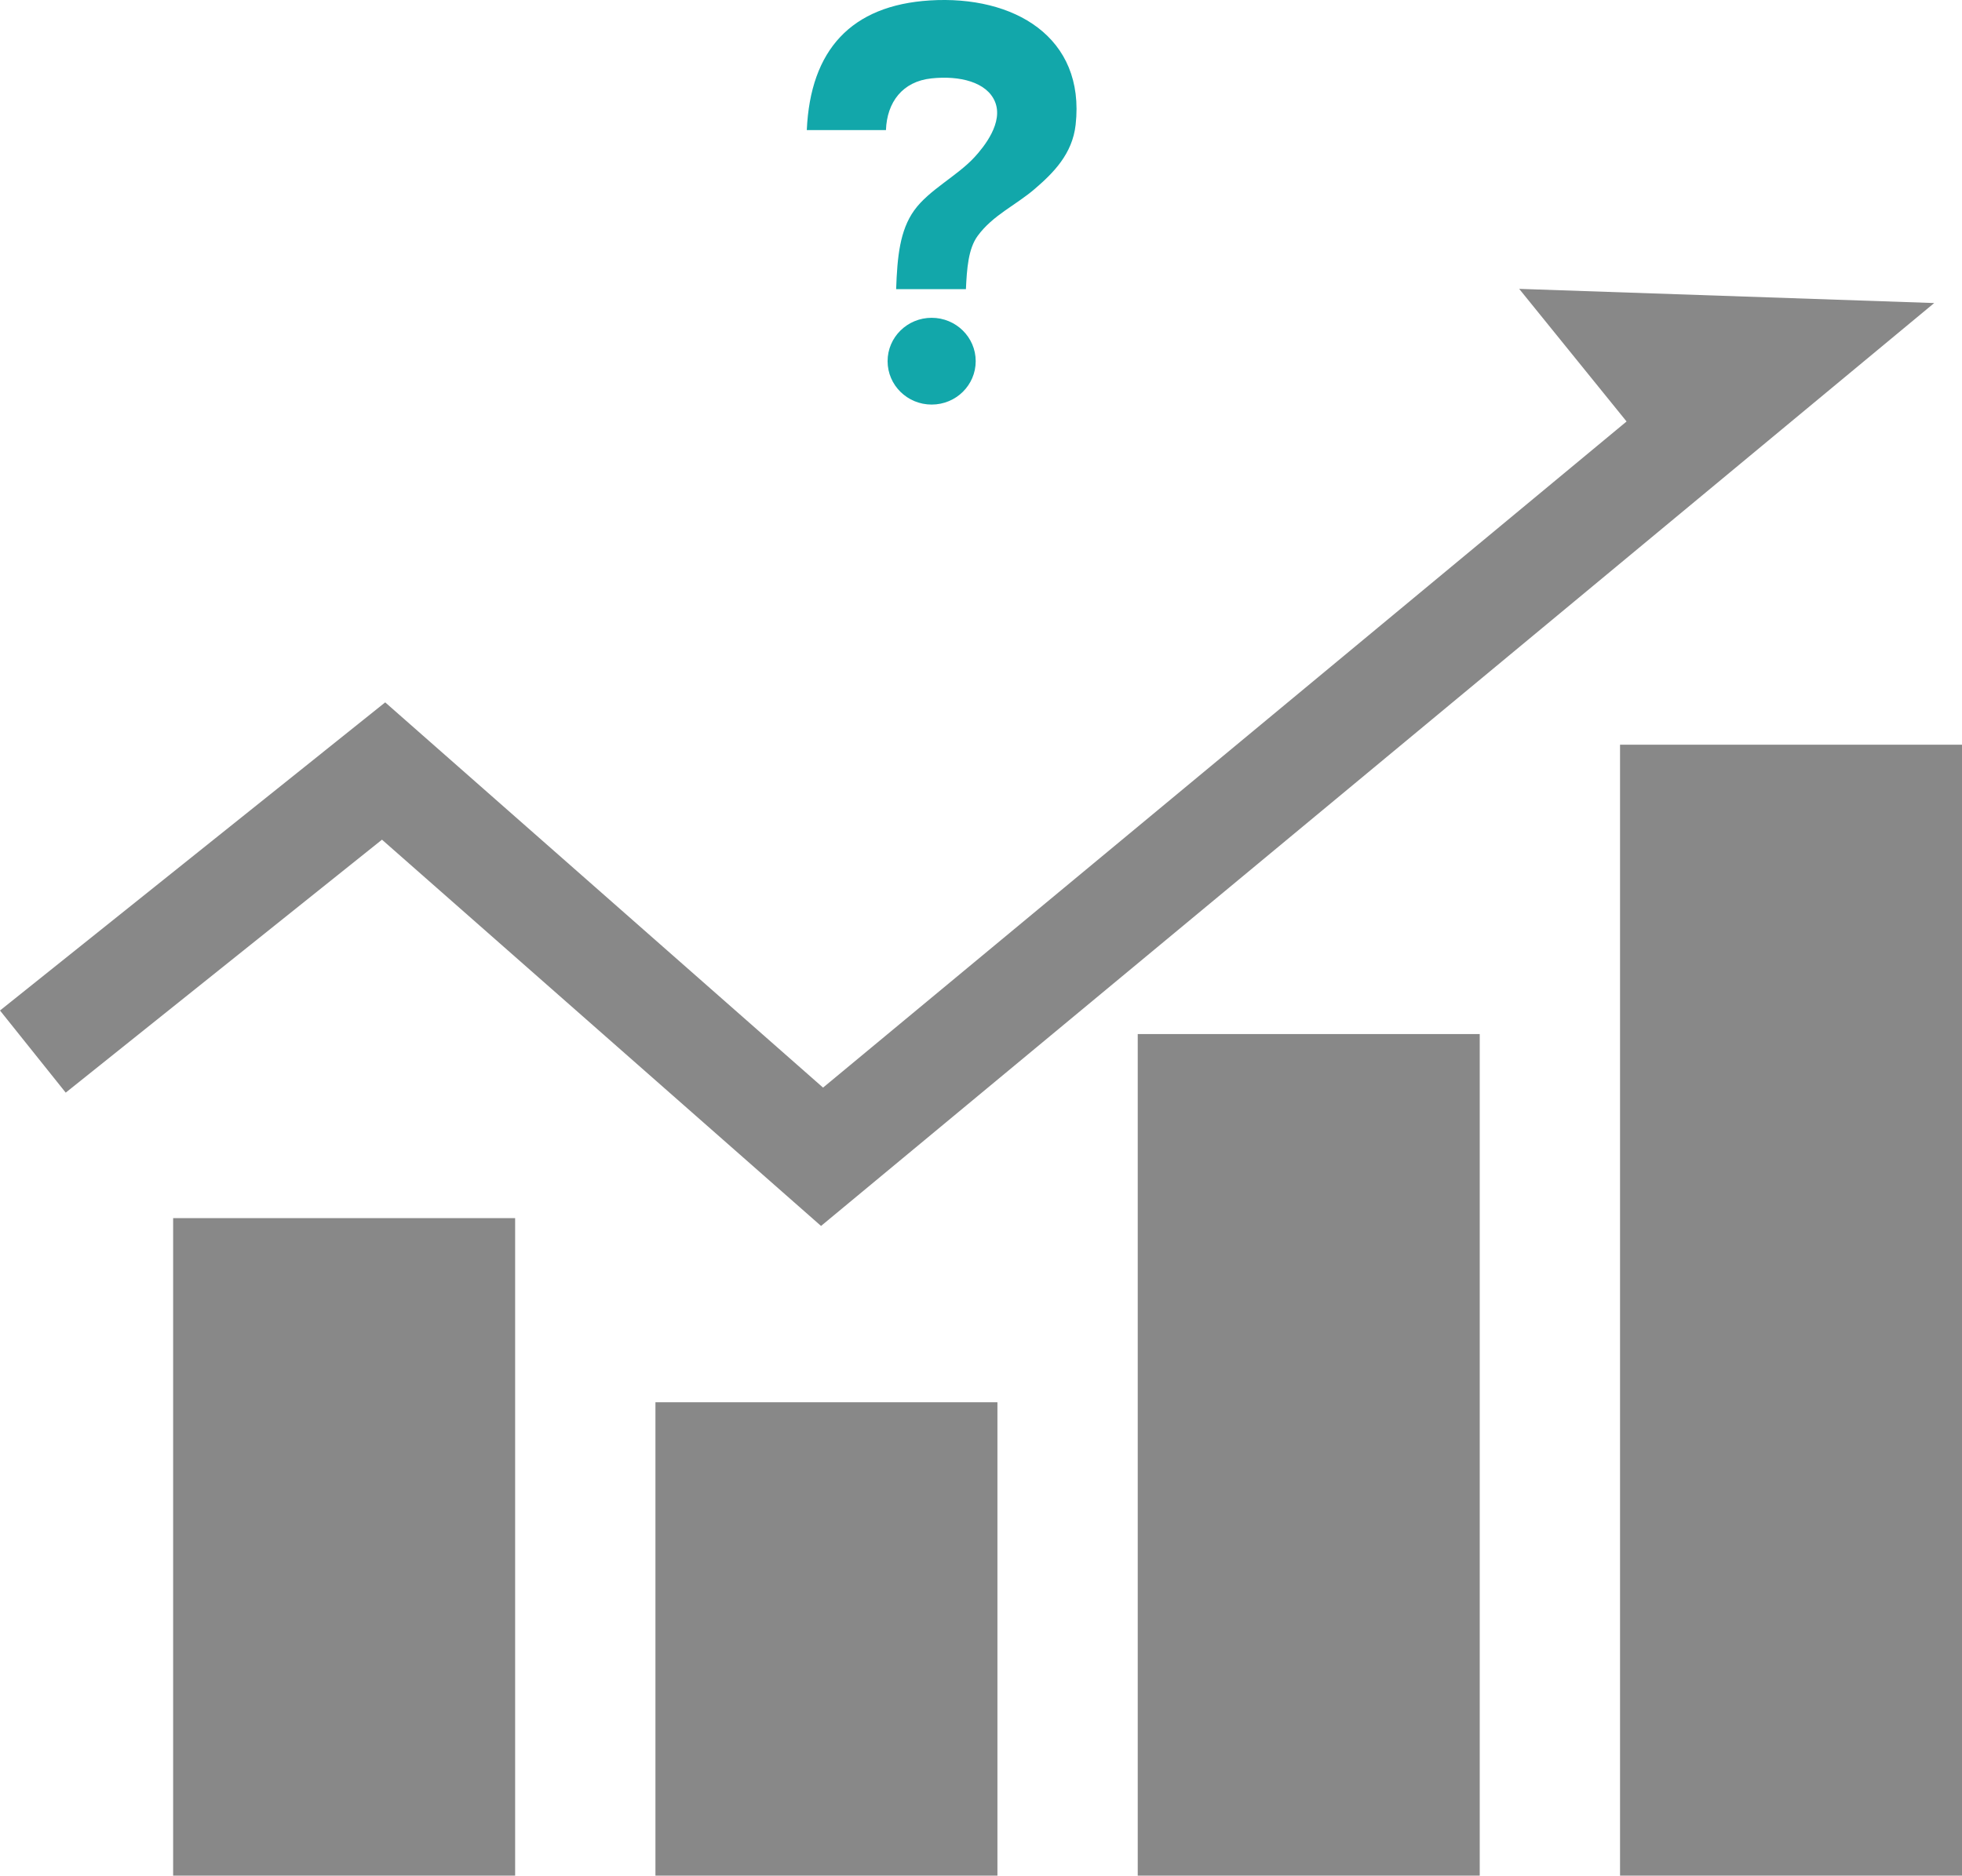
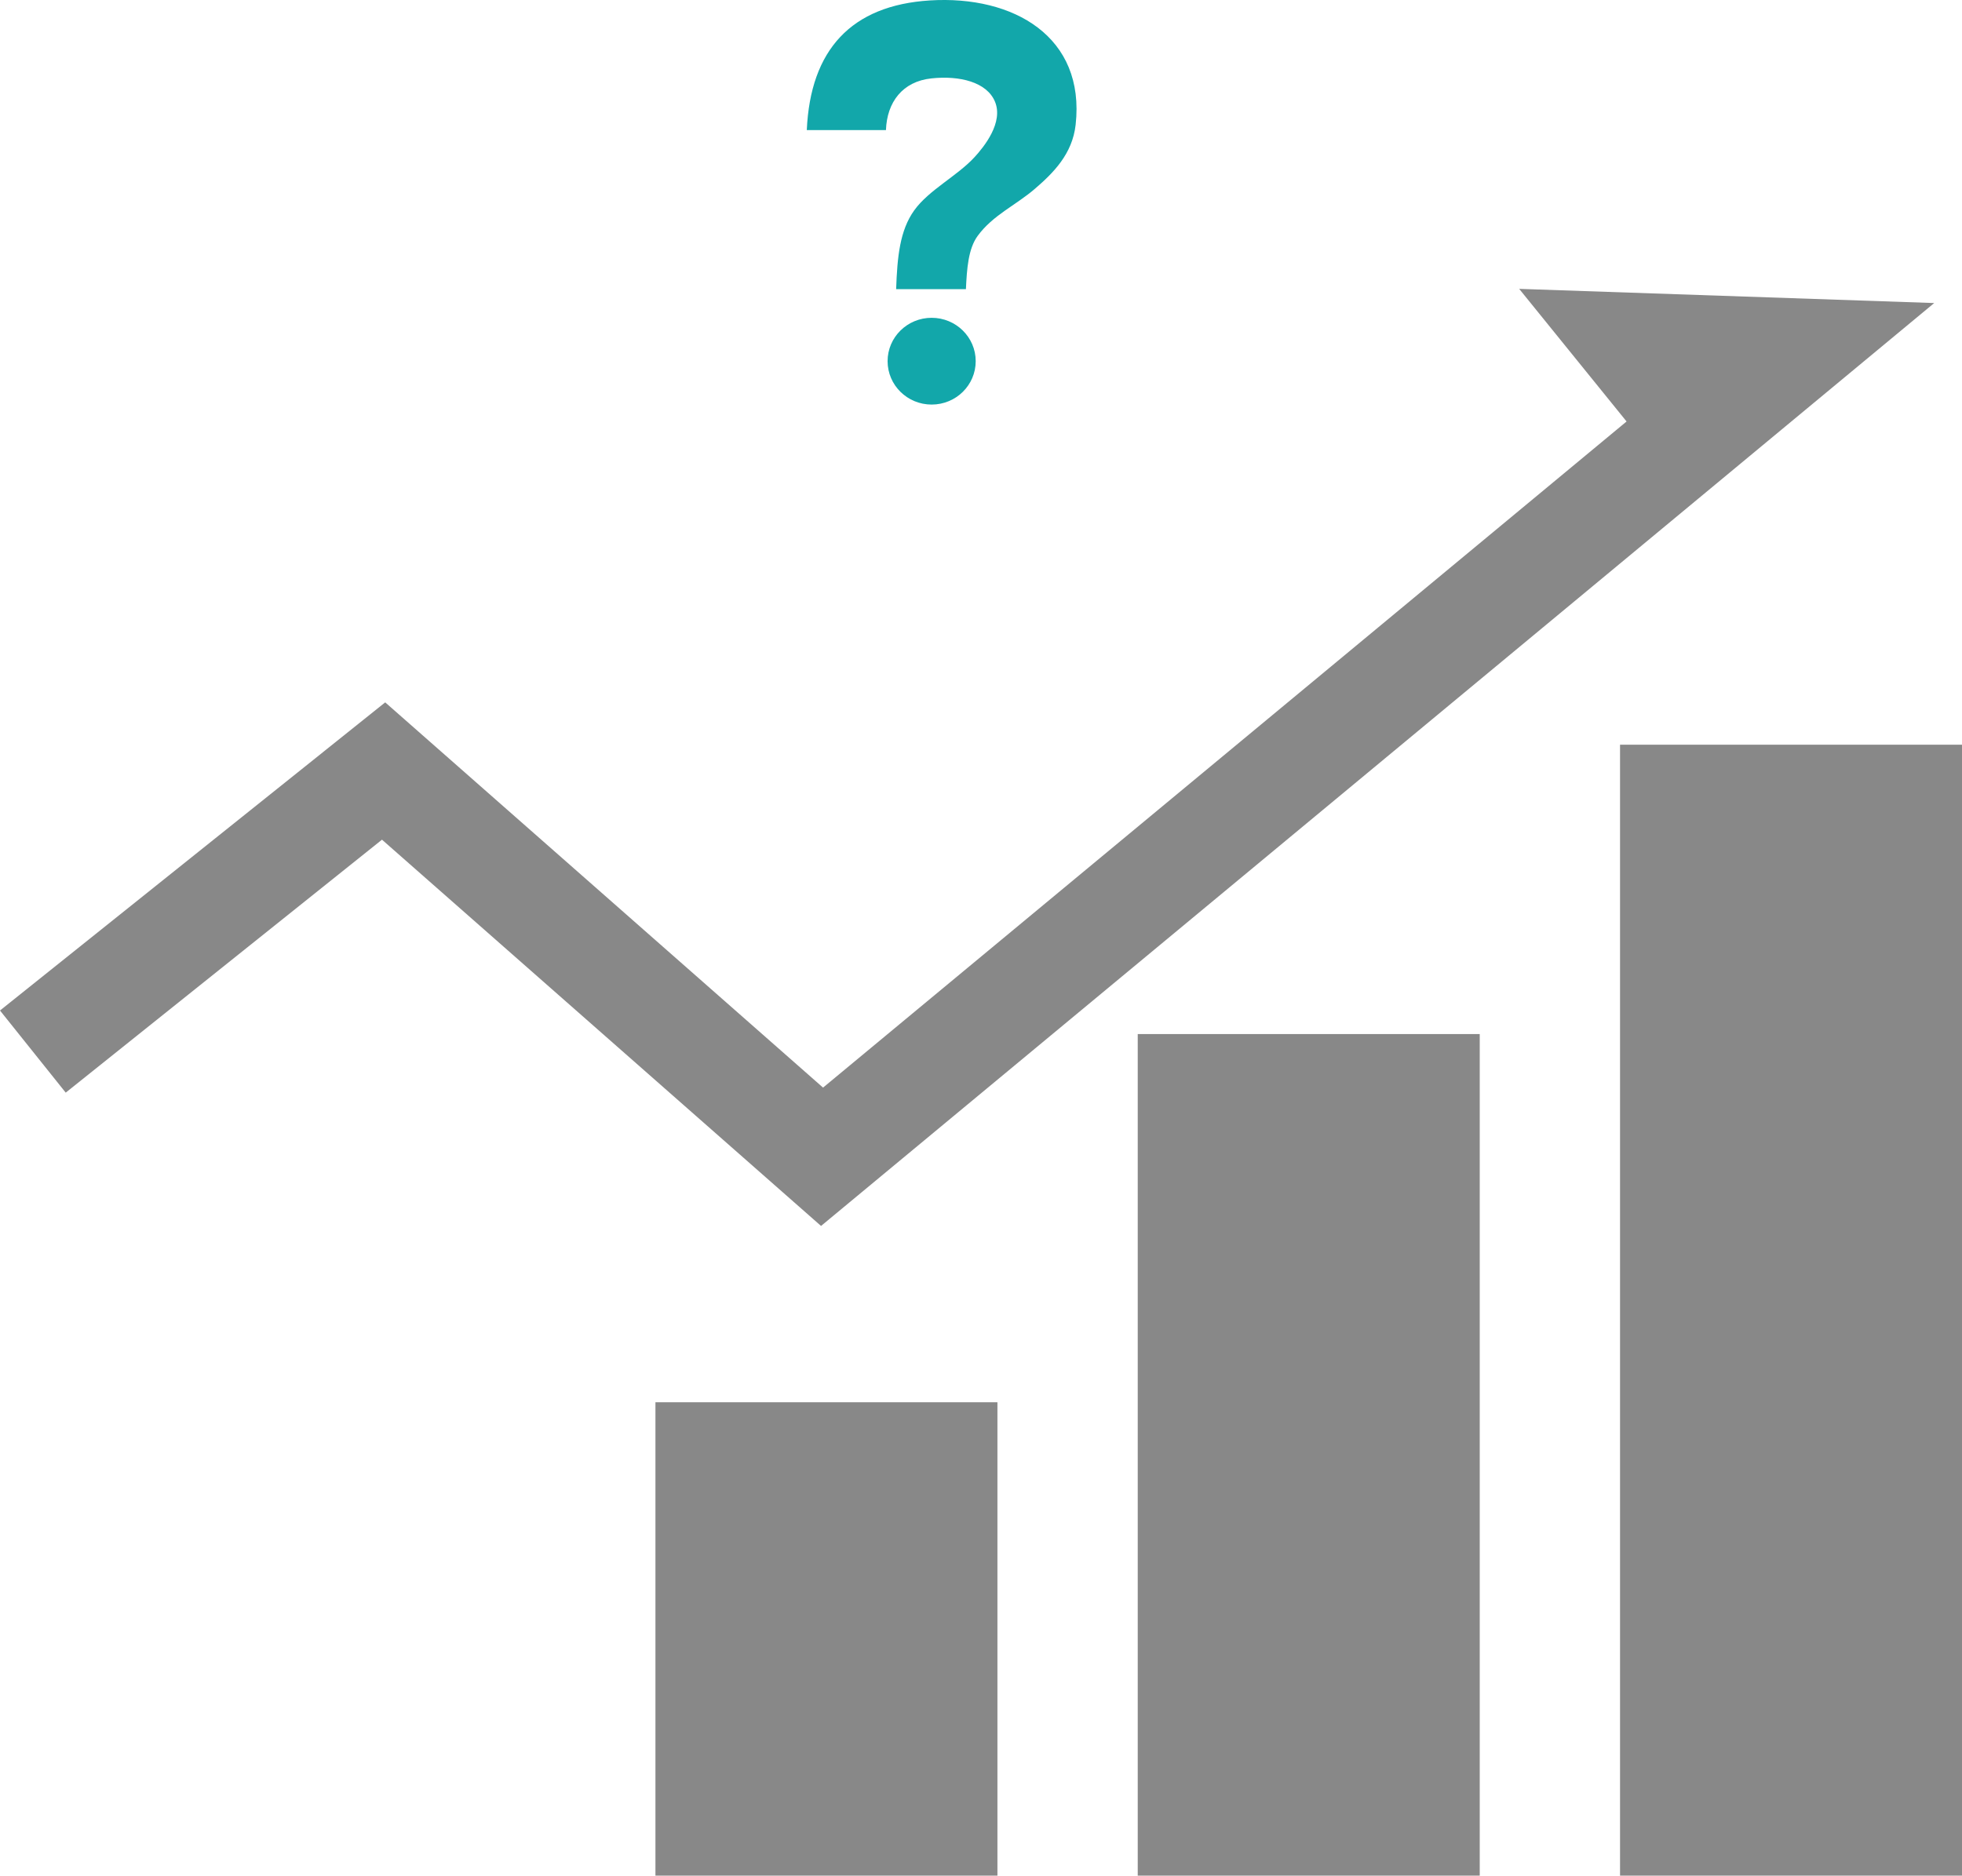
<svg xmlns="http://www.w3.org/2000/svg" id="_レイヤー_1" data-name="レイヤー 1" width="68.184" height="65.199" viewBox="0 0 68.184 65.199">
  <g>
-     <rect x="6.017" y="42.343" width="11.885" height="22.855" fill="#888" stroke-width="0" />
    <polygon points="28.533 42.615 67.218 10.534 52.795 10.041 56.527 14.651 28.603 37.806 13.387 24.415 0 35.126 2.284 37.981 13.275 29.188 28.533 42.615" fill="#888" stroke-width="0" />
    <rect x="22.778" y="48.743" width="11.885" height="16.456" fill="#888" stroke-width="0" />
    <rect x="39.539" y="35.944" width="11.885" height="29.255" fill="#888" stroke-width="0" />
    <rect x="56.3" y="25.887" width="11.885" height="39.311" fill="#888" stroke-width="0" />
  </g>
  <g>
    <path d="M32.315.015c-2.727.17-4.153,1.714-4.277,4.507h2.751c.034-.968.574-1.691,1.58-1.797.987-.105,1.923.13,2.207.805.306.729-.381,1.576-.708,1.932-.605.659-1.588,1.14-2.098,1.852-.499.697-.588,1.614-.627,2.737h2.425c.034-.718.082-1.405.408-1.851.531-.725,1.324-1.064,1.989-1.637.635-.547,1.303-1.206,1.416-2.227C37.722,1.281,35.229-.167,32.315.015Z" fill="#12a7aa" fill-rule="evenodd" stroke-width="0" />
    <path d="M32.377,11.047c.845,0,1.531.675,1.531,1.508s-.685,1.508-1.531,1.508-1.531-.675-1.531-1.508.685-1.508,1.531-1.508Z" fill="#12a7aa" fill-rule="evenodd" stroke-width="0" />
  </g>
</svg>